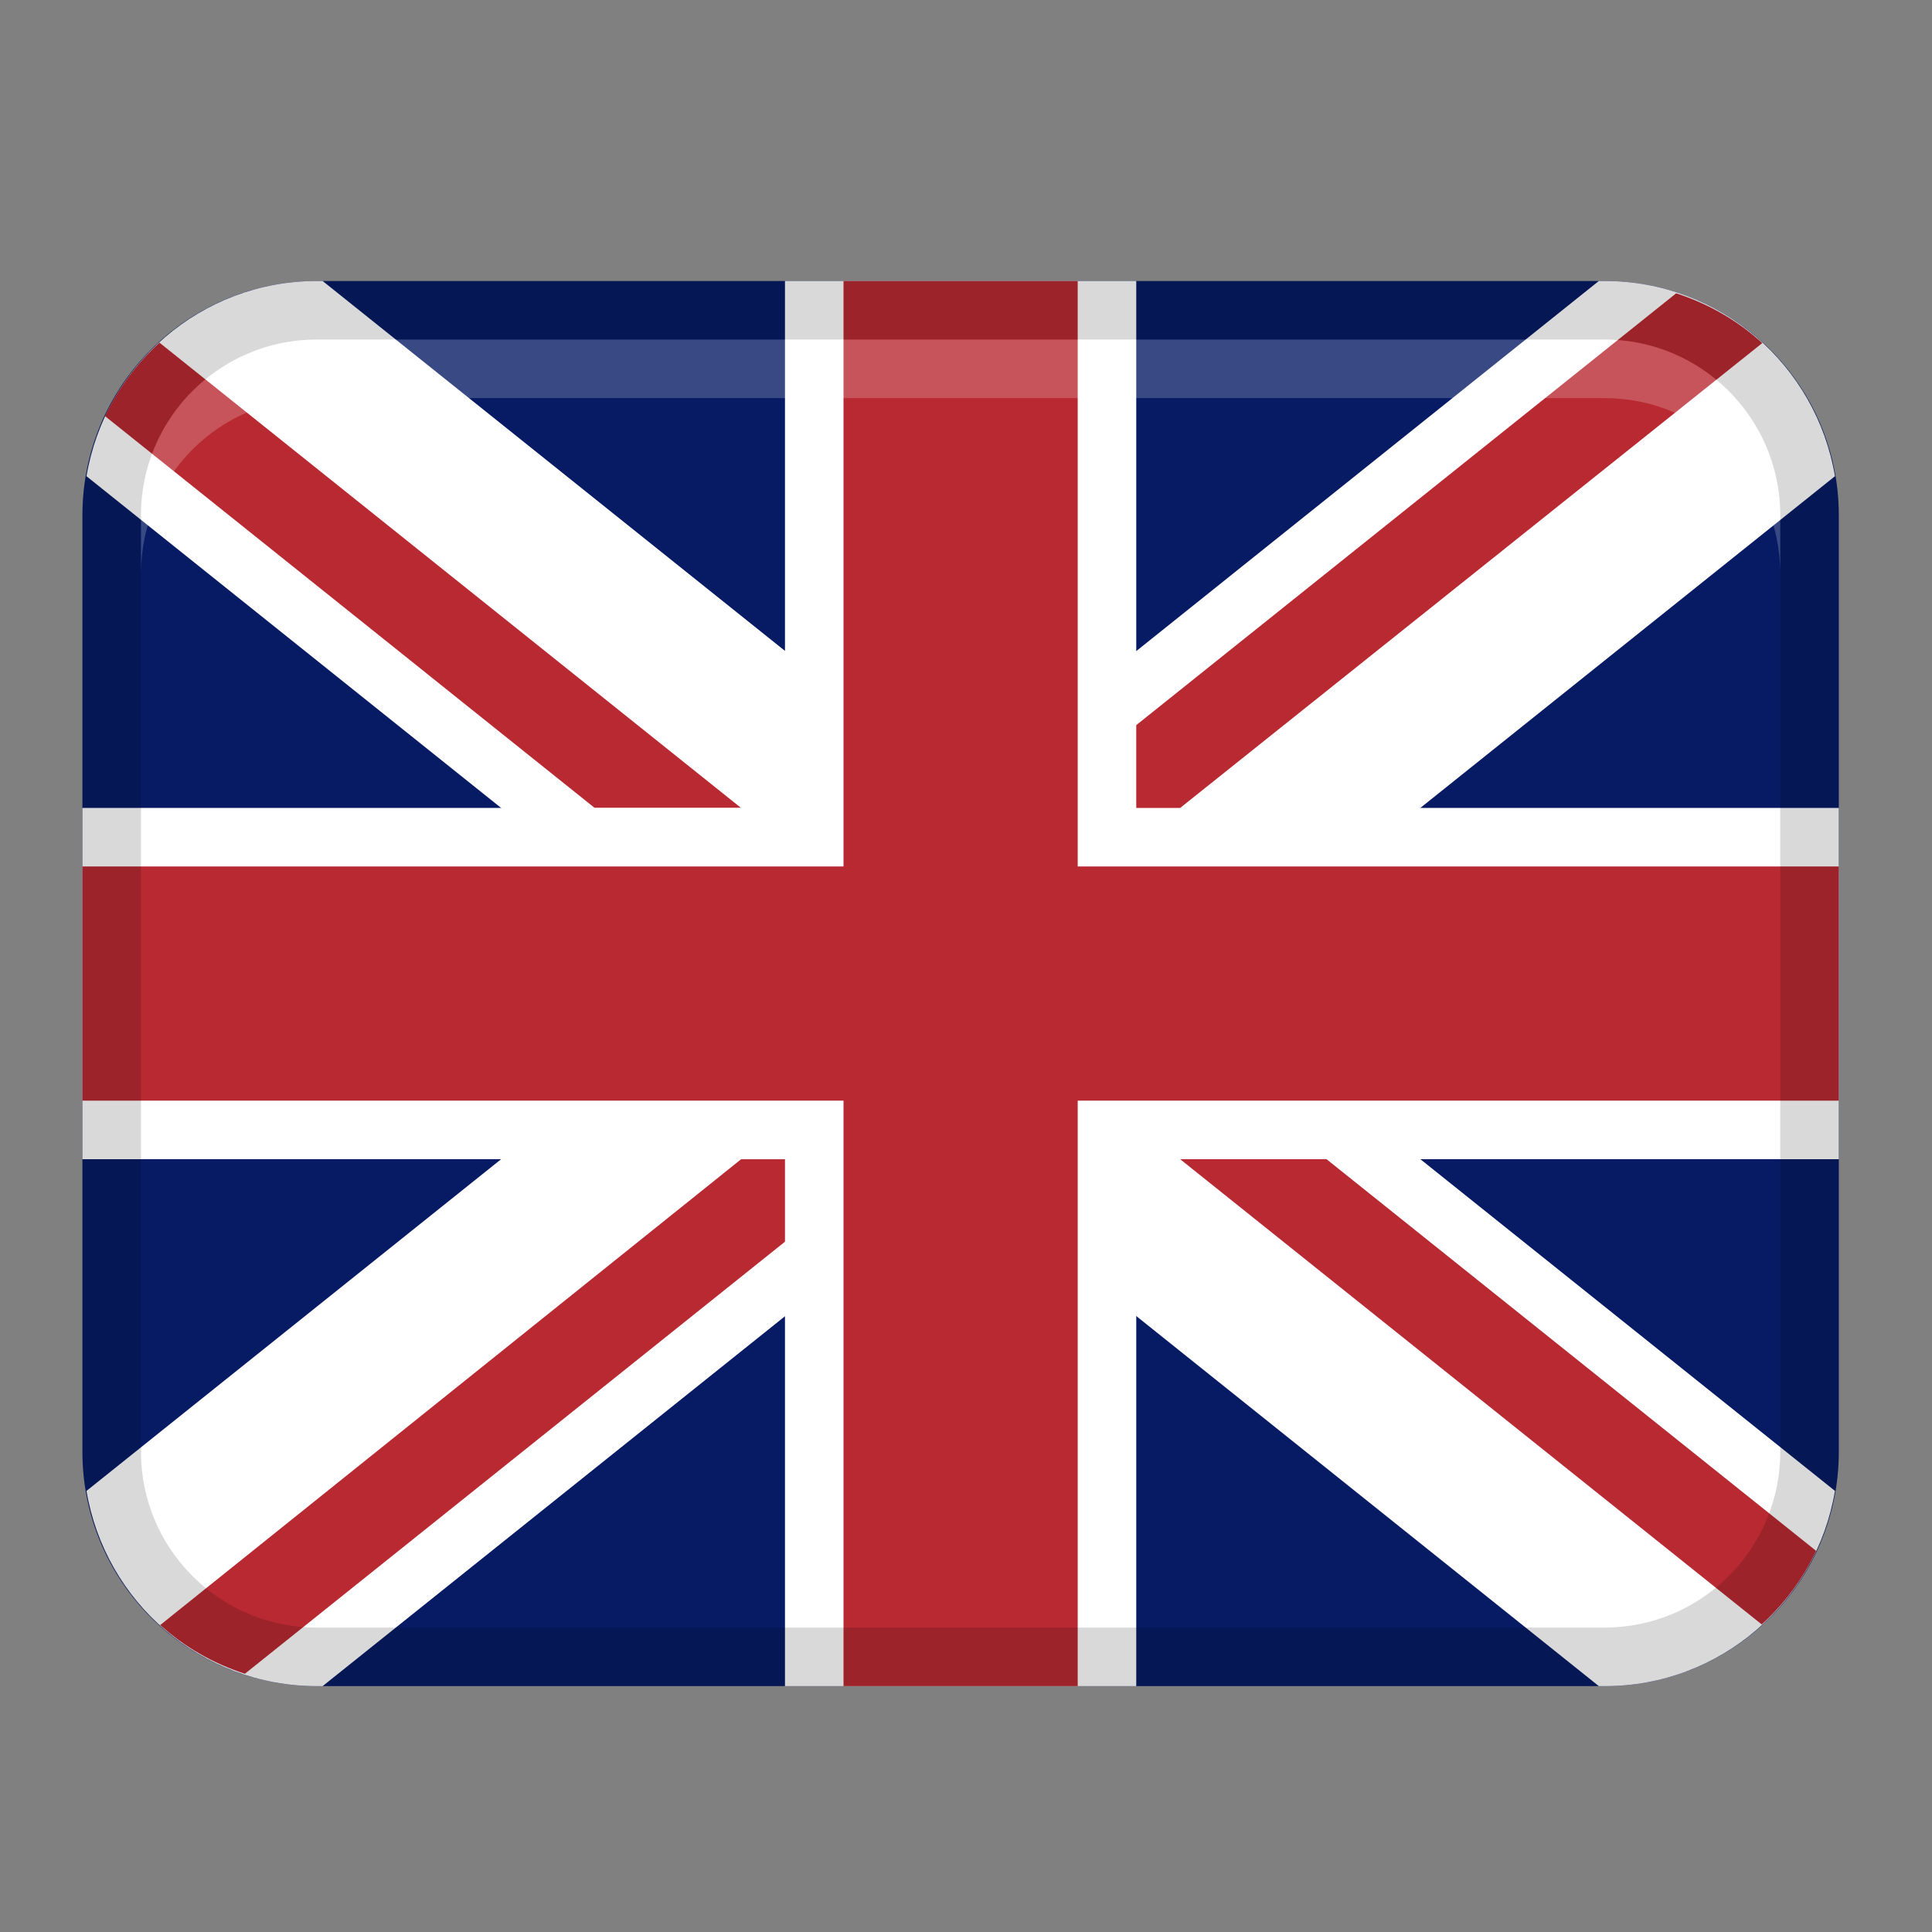
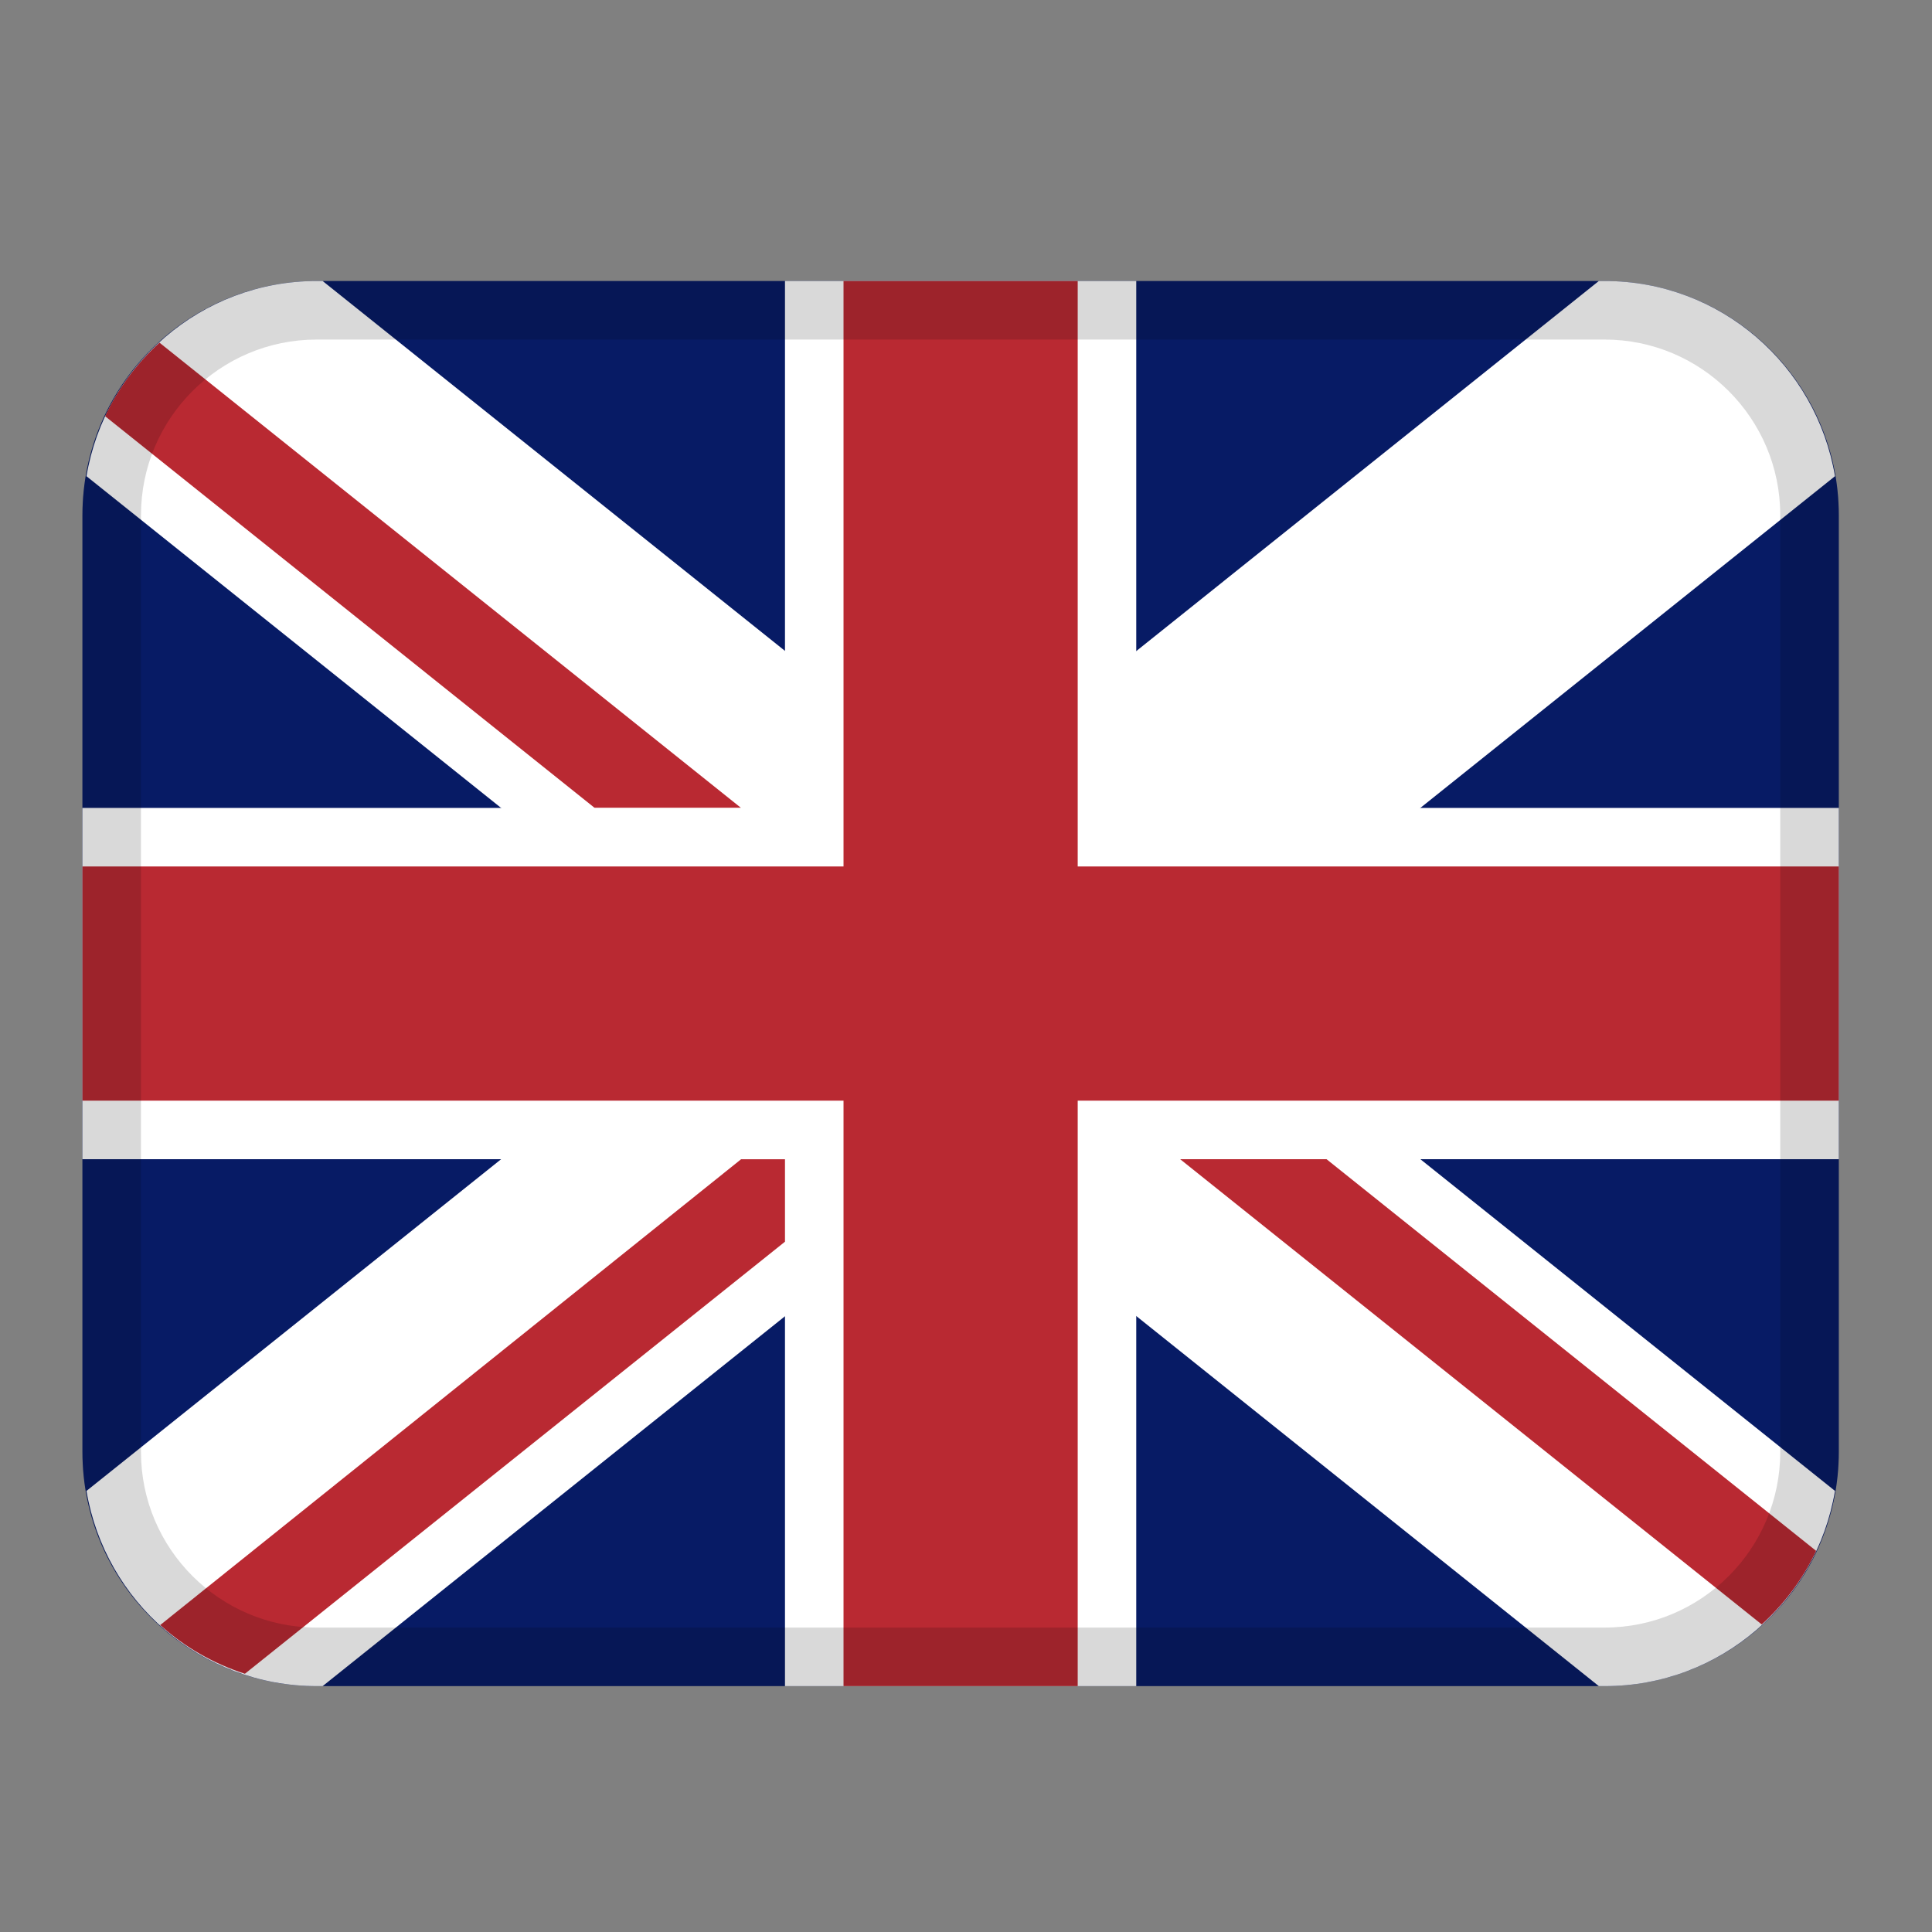
<svg xmlns="http://www.w3.org/2000/svg" width="33" height="33" viewBox="0 0 33 33" fill="none">
  <rect x="0" y="0" width="33" height="33" fill="#808080" stroke="none" />
  <g clip-path="url(#clip0_232_2935)">
    <path d="M27.408 4.8H5.408C3.199 4.8 1.408 6.591 1.408 8.8V24.8C1.408 27.009 3.199 28.8 5.408 28.8H27.408C29.617 28.8 31.408 27.009 31.408 24.8V8.8C31.408 6.591 29.617 4.8 27.408 4.8Z" fill="#071B65" />
    <path d="M5.511 4.8H5.41C3.429 4.8 1.795 6.244 1.477 8.134L27.309 28.8H27.41C29.391 28.8 31.025 27.356 31.343 25.466L5.511 4.8Z" fill="white" />
    <path d="M22.658 19.8H20.158L30.092 27.747C30.479 27.394 30.796 26.97 31.021 26.49L22.658 19.8Z" fill="#B92932" />
    <path d="M1.795 7.109L10.158 13.8H12.658L2.724 5.853C2.337 6.206 2.02 6.629 1.795 7.109Z" fill="#B92932" />
    <path d="M5.41 28.8H5.511L31.343 8.134C31.025 6.243 29.391 4.8 27.41 4.8H27.309L1.477 25.466C1.795 27.357 3.429 28.8 5.41 28.8Z" fill="white" />
    <path d="M19.408 4.8H13.408V28.8H19.408V4.8Z" fill="white" />
    <path d="M31.408 13.8H1.408V19.8H31.408V13.8Z" fill="white" />
    <path d="M18.408 4.8H14.408V28.8H18.408V4.8Z" fill="#B92932" />
    <path d="M31.408 18.8V14.8L1.408 14.8V18.8H31.408Z" fill="#B92932" />
-     <path d="M28.63 5.01L19.408 12.386V13.8H20.158L30.101 5.86C29.682 5.476 29.183 5.189 28.63 5.01Z" fill="#B92932" />
    <path d="M2.736 27.757C3.15 28.131 3.64 28.413 4.183 28.589L13.408 21.209V19.801H12.658L2.736 27.757Z" fill="#B92932" />
    <path opacity="0.15" d="M27.408 4.8H5.408C3.199 4.8 1.408 6.591 1.408 8.8V24.8C1.408 27.009 3.199 28.8 5.408 28.8H27.408C29.617 28.8 31.408 27.009 31.408 24.8V8.8C31.408 6.591 29.617 4.8 27.408 4.8ZM30.408 24.8C30.408 26.454 29.062 27.8 27.408 27.8H5.408C3.754 27.8 2.408 26.454 2.408 24.8V8.8C2.408 7.146 3.754 5.8 5.408 5.8H27.408C29.062 5.8 30.408 7.146 30.408 8.8V24.8Z" fill="black" />
-     <path opacity="0.2" d="M27.408 5.8H5.408C3.751 5.8 2.408 7.143 2.408 8.8V9.8C2.408 8.143 3.751 6.8 5.408 6.8H27.408C29.065 6.8 30.408 8.143 30.408 9.8V8.8C30.408 7.143 29.065 5.8 27.408 5.8Z" fill="white" />
  </g>
  <defs>
    <clipPath id="clip0_232_2935">
      <rect width="32" height="32" fill="white" transform="translate(0.408 0.8)" />
    </clipPath>
  </defs>
</svg>